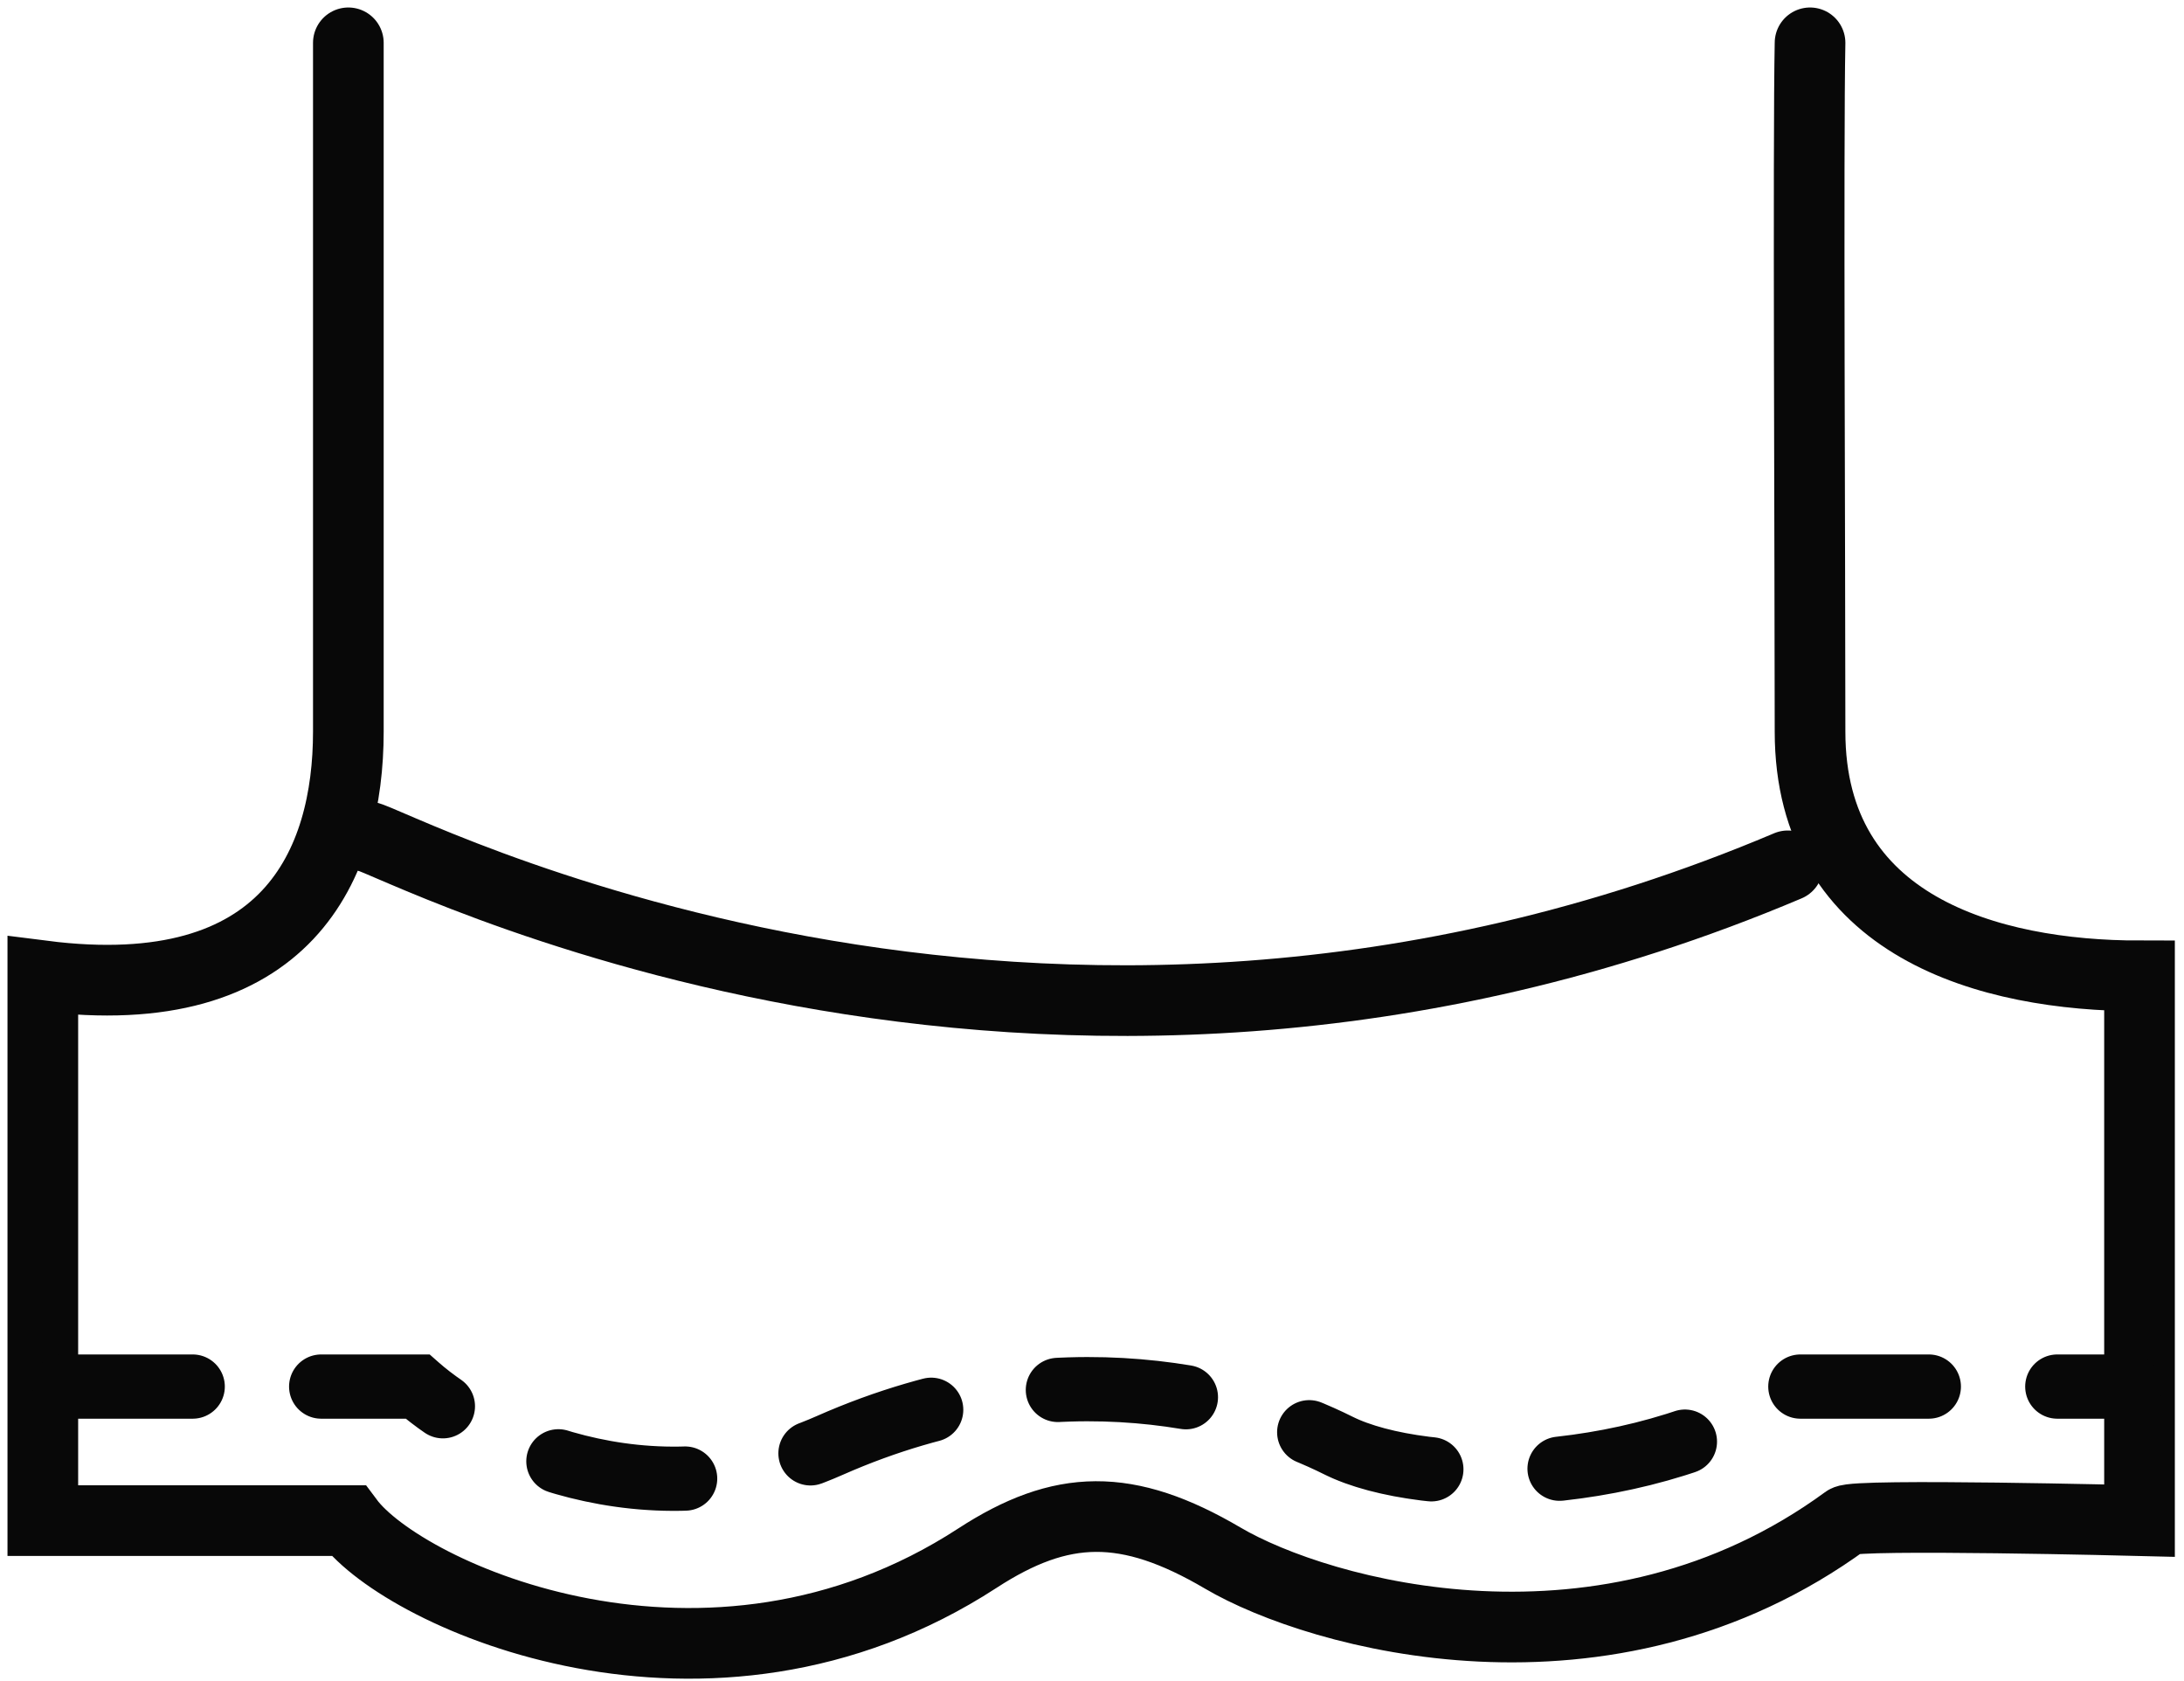
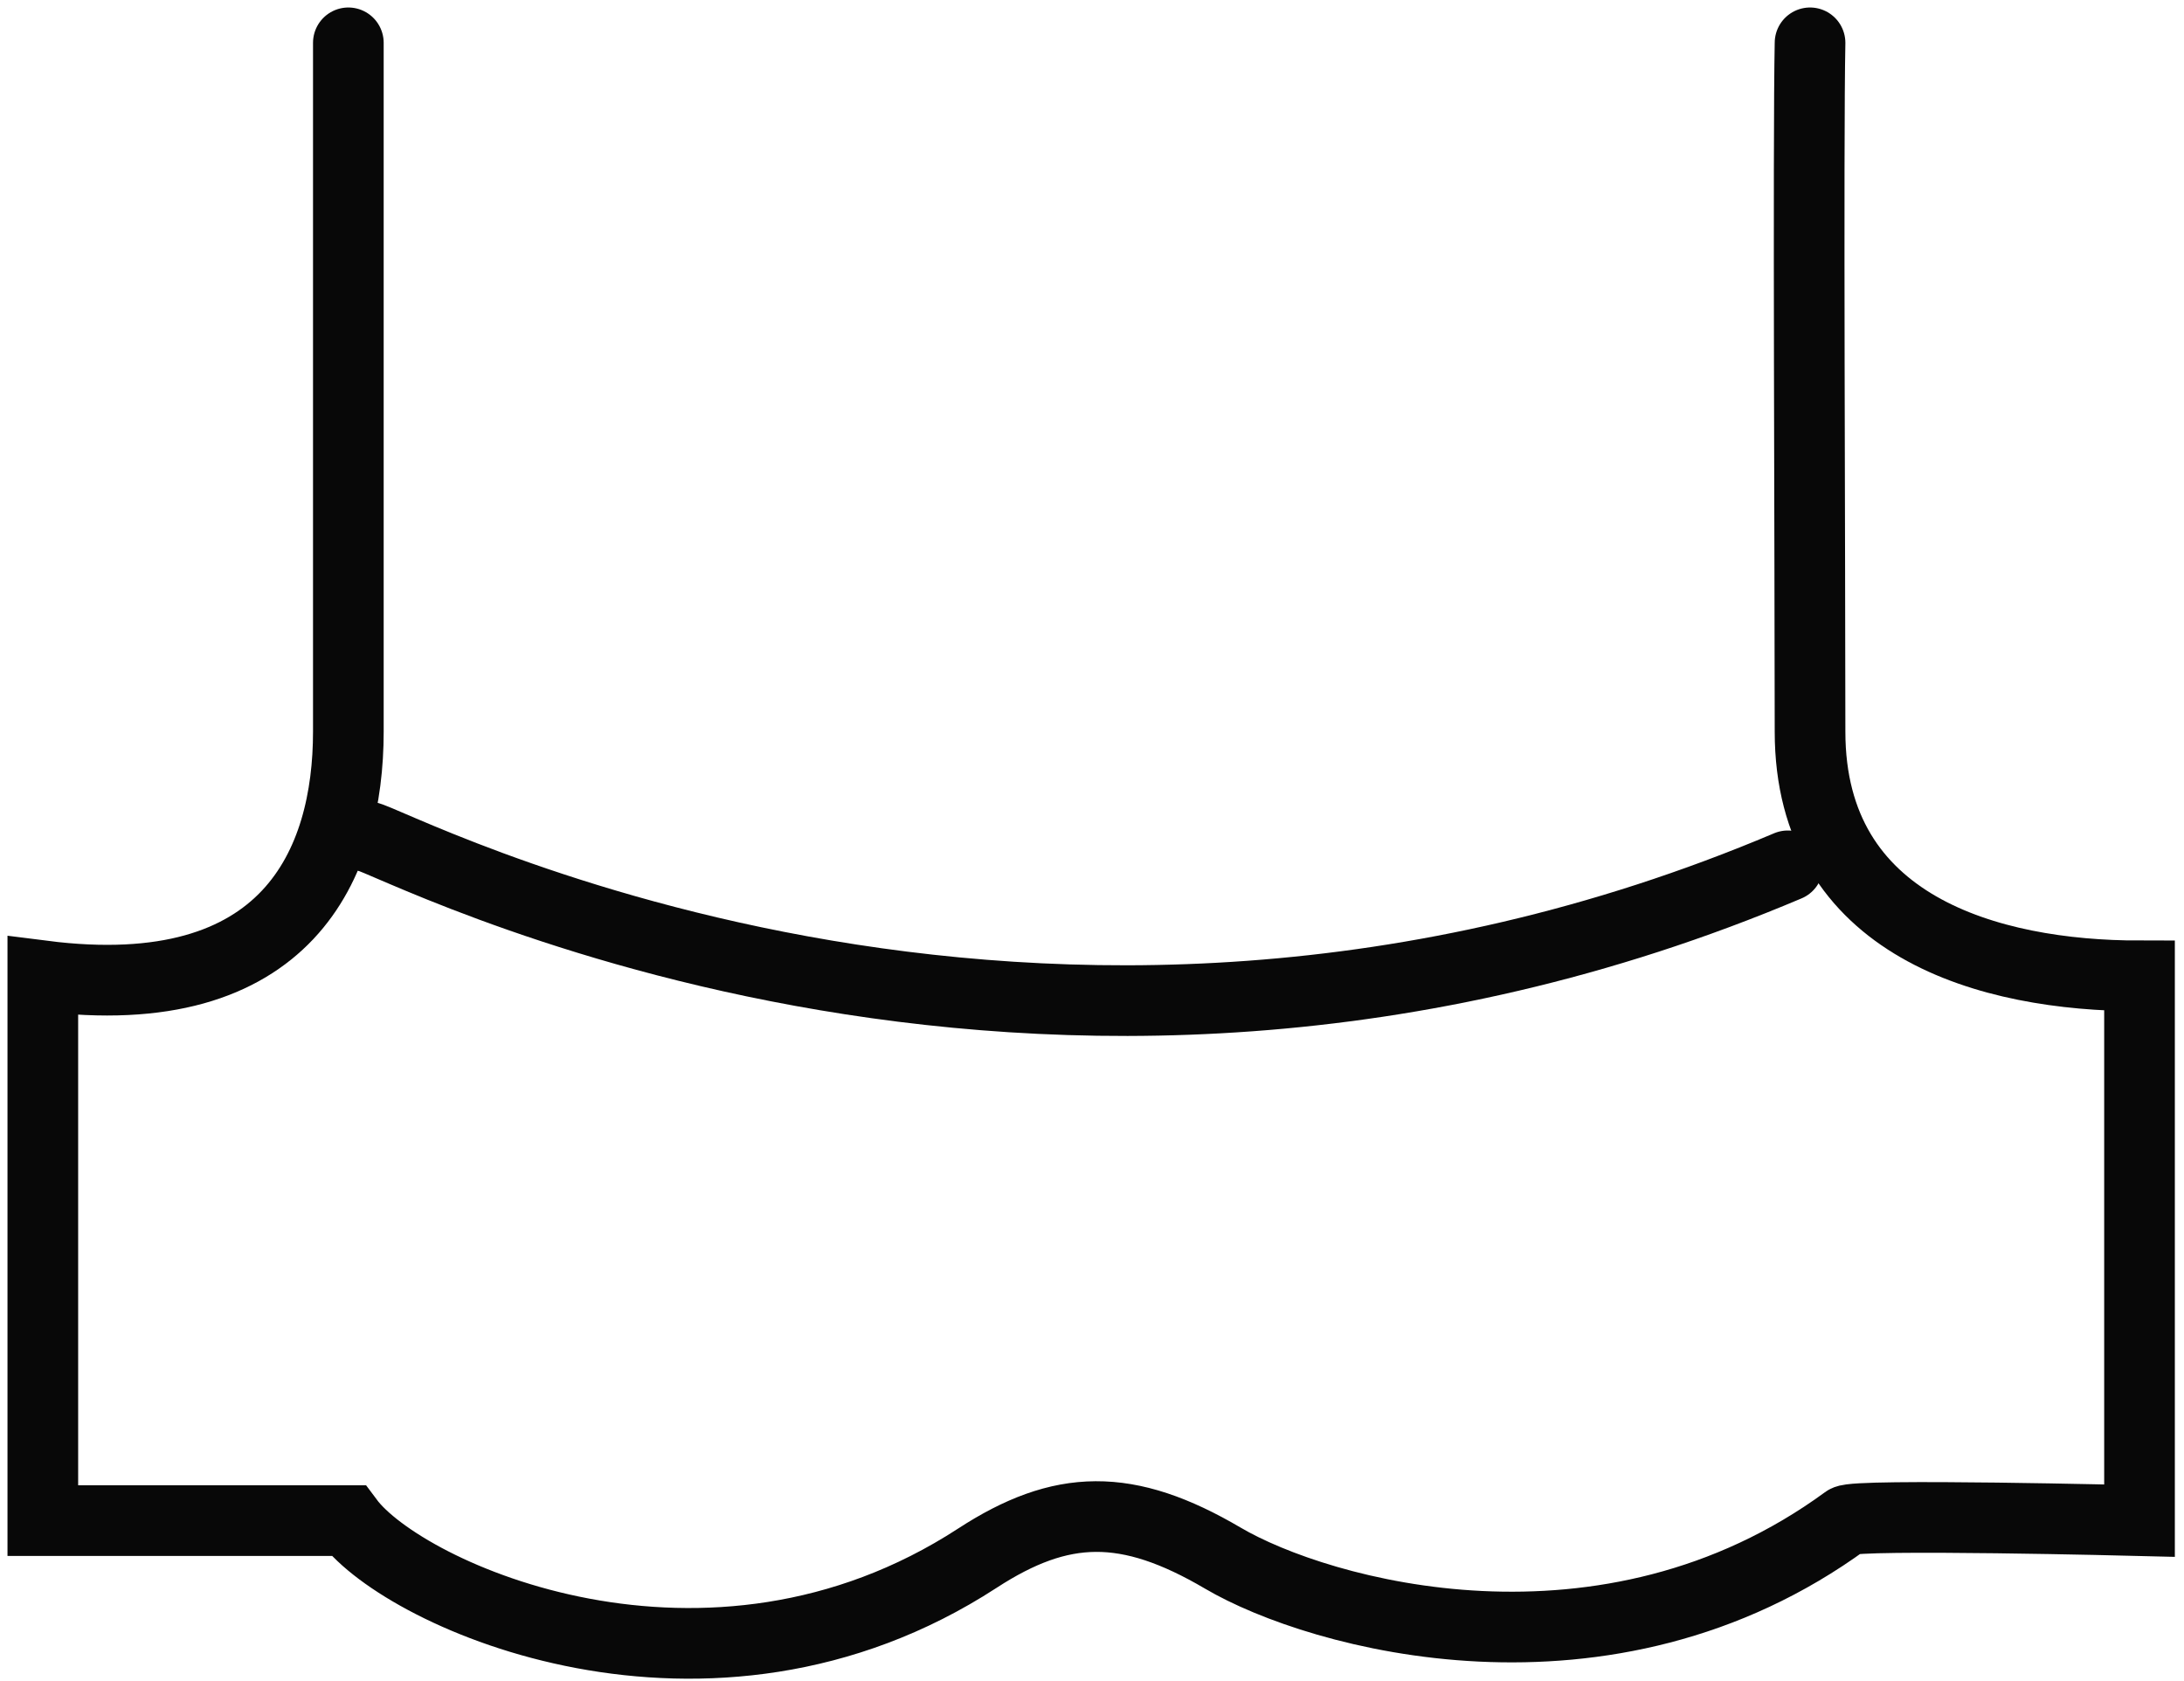
<svg xmlns="http://www.w3.org/2000/svg" fill="none" viewBox="0 0 204 157" height="157" width="204">
  <path stroke-linecap="round" stroke-width="6.6" stroke="#080808" d="M32.538 4V68.332C32.538 80.613 26.942 94.064 4 91.14C4 91.14 4 125.06 4 142.02H32.538C37.76 149.038 66.111 161.905 91.291 145.529C99.143 140.423 105.28 140.266 114.233 145.529C123.186 150.793 150.044 158.396 172.427 142.02C173.344 141.35 199.845 142.02 199.845 142.02V91.14C185.855 91.14 169.07 86.573 169.07 68.332C169.07 53.126 168.883 13.162 169.07 4" />
  <path stroke-linecap="round" stroke-width="6.6" stroke="#080808" d="M34.324 78.153C35.989 78.153 96.496 110.695 166.994 80.865" />
-   <path stroke-dasharray="12 12" stroke-linecap="round" stroke-width="6" stroke="#080808" d="M6 129.5H39C44.667 134.5 60.3 142.6 77.5 135C99 125.5 117 131 125 135C133 139 154 139 168 129.5H199" />
</svg>